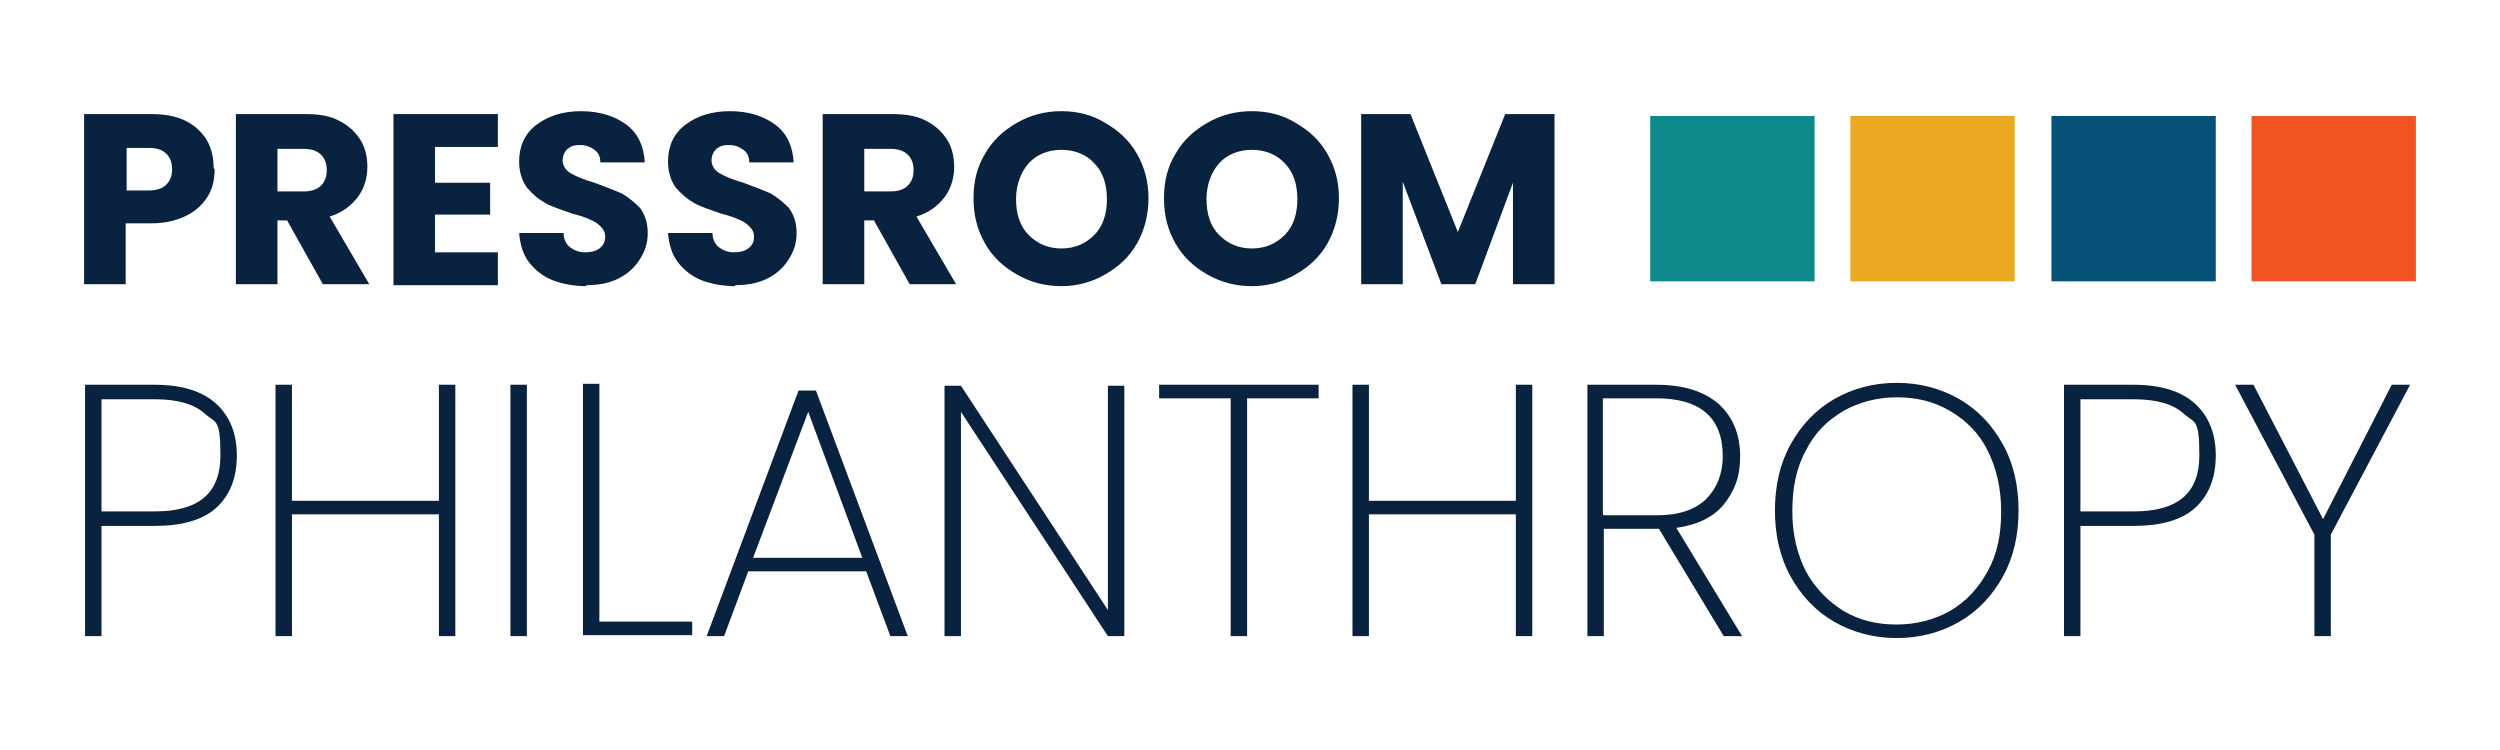
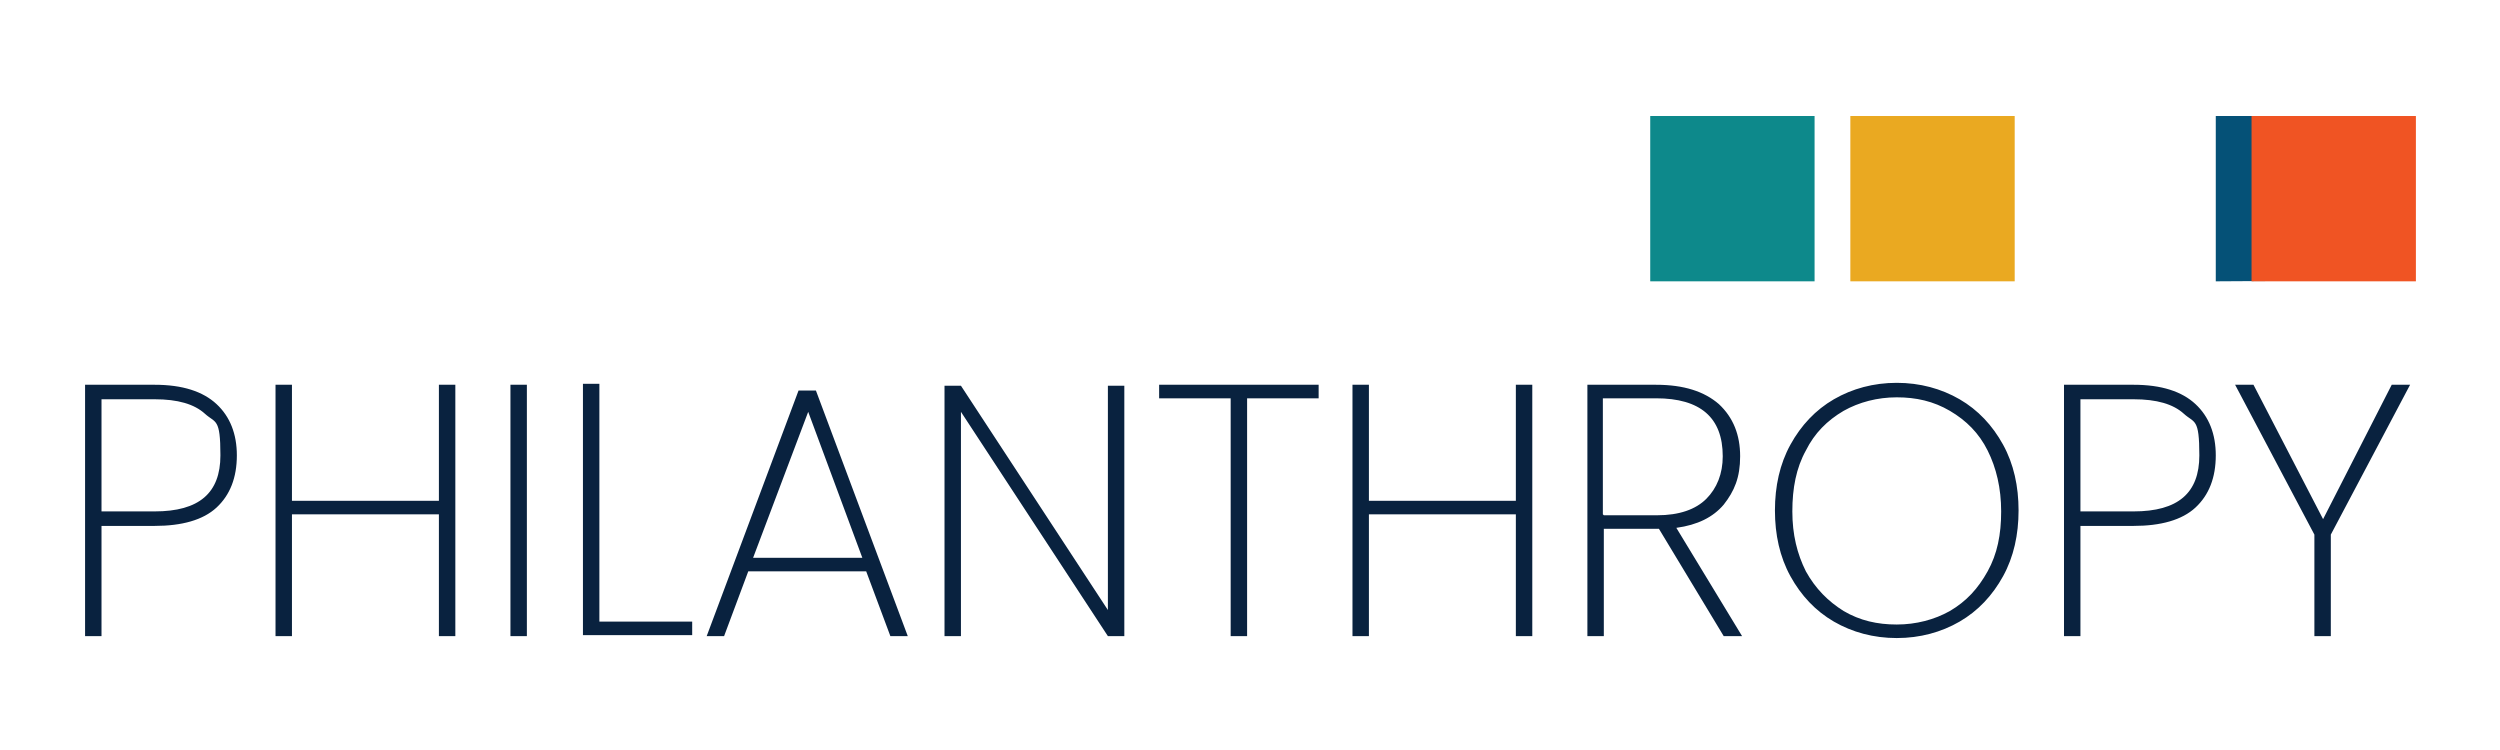
<svg xmlns="http://www.w3.org/2000/svg" id="Layer_1" viewBox="0 0 258.6 77.6">
  <defs>
    <style>      .st0 {        fill: #f05423;      }      .st1 {        fill: #055177;      }      .st2 {        fill: #09223f;      }      .st3 {        fill: #0d898b;      }      .st4 {        fill: #eaa921;      }    </style>
  </defs>
  <path class="st2" d="M24.5,47.1c0,2.3-.7,4.1-2.1,5.4-1.4,1.3-3.6,1.9-6.4,1.9h-5.5v11.4h-1.7v-26h7.2c2.9,0,5,.7,6.4,2,1.4,1.3,2.1,3.1,2.1,5.3ZM16,52.9c4.6,0,6.8-1.9,6.8-5.8s-.5-3.3-1.6-4.3c-1.1-1-2.8-1.5-5.2-1.5h-5.5v11.6h5.5ZM47.1,39.8v26h-1.7v-12.6h-15.2v12.6h-1.7v-26h1.7v12h15.2v-12h1.7ZM54.5,39.8v26h-1.7v-26h1.7ZM61.9,64.3h9.7v1.4h-11.3v-26h1.7v24.6ZM89.7,59.1h-12.3l-2.5,6.7h-1.8l9.5-25.4h1.8l9.5,25.4h-1.8l-2.5-6.7ZM89.2,57.7l-5.6-15.1-5.7,15.1h11.3ZM116.3,65.8h-1.7l-15.2-23.2v23.2h-1.7v-25.9h1.7l15.2,23.2v-23.2h1.7v25.9ZM136.4,39.8v1.4h-7.4v24.6h-1.7v-24.6h-7.4v-1.4h16.5ZM158.5,39.8v26h-1.7v-12.6h-15.2v12.6h-1.7v-26h1.7v12h15.2v-12h1.7ZM178.3,65.8l-6.7-11.1h-5.7v11.1h-1.7v-26h7.1c2.9,0,5,.7,6.5,2,1.5,1.4,2.2,3.2,2.2,5.4s-.6,3.6-1.7,5c-1.1,1.3-2.7,2.1-4.9,2.4l6.8,11.2h-2ZM165.9,53.3h5.5c2.3,0,4-.6,5.1-1.7,1.1-1.1,1.7-2.6,1.7-4.4,0-4-2.3-6-6.9-6h-5.5v12ZM196.2,66c-2.4,0-4.6-.6-6.5-1.7-1.9-1.1-3.4-2.7-4.5-4.7-1.1-2-1.6-4.3-1.6-6.8s.5-4.8,1.6-6.8c1.1-2,2.6-3.6,4.5-4.7,1.9-1.1,4.1-1.7,6.5-1.7s4.6.6,6.5,1.7c1.9,1.1,3.4,2.7,4.5,4.7,1.1,2,1.6,4.3,1.6,6.8s-.5,4.8-1.6,6.8c-1.1,2-2.6,3.6-4.5,4.7-1.9,1.1-4.1,1.7-6.5,1.7ZM196.2,64.6c2,0,3.9-.5,5.5-1.4,1.7-1,2.9-2.3,3.9-4.1,1-1.8,1.4-3.8,1.4-6.2s-.5-4.5-1.4-6.3c-.9-1.8-2.2-3.1-3.9-4.1-1.7-1-3.5-1.4-5.5-1.4s-3.9.5-5.5,1.4c-1.7,1-3,2.3-3.9,4.1-1,1.8-1.4,3.9-1.4,6.3s.5,4.4,1.4,6.2c1,1.8,2.3,3.1,3.9,4.1,1.7,1,3.5,1.4,5.5,1.4ZM229.2,47.1c0,2.3-.7,4.1-2.1,5.4-1.4,1.3-3.6,1.9-6.4,1.9h-5.5v11.4h-1.7v-26h7.2c2.9,0,5,.7,6.4,2,1.4,1.3,2.1,3.1,2.1,5.3ZM220.7,52.9c4.6,0,6.8-1.9,6.8-5.8s-.5-3.3-1.6-4.3c-1.1-1-2.8-1.5-5.2-1.5h-5.5v11.6h5.5ZM249.3,39.8l-8.2,15.5v10.5h-1.7v-10.5l-8.2-15.5h1.9l7.2,13.9,7.1-13.9h1.9Z" />
-   <path class="st2" d="M22.2,17.5c0,1-.2,2-.7,2.8-.5.8-1.2,1.5-2.2,2-1,.5-2.2.8-3.6.8h-2.7v6.3h-4.3V11.8h6.9c1.4,0,2.6.2,3.6.7,1,.5,1.7,1.2,2.2,2,.5.9.7,1.8.7,2.9ZM15.4,19.7c.8,0,1.4-.2,1.8-.6.4-.4.6-.9.6-1.6s-.2-1.2-.6-1.6c-.4-.4-1-.6-1.8-.6h-2.3v4.4h2.3ZM33.4,29.4l-3.7-6.6h-1v6.6h-4.3V11.8h7.2c1.4,0,2.6.2,3.5.7,1,.5,1.7,1.2,2.2,2,.5.8.7,1.8.7,2.8s-.3,2.2-1,3.1c-.7.9-1.6,1.6-2.9,2l4.1,7h-4.8ZM28.7,19.8h2.7c.8,0,1.4-.2,1.8-.6.4-.4.6-.9.6-1.6s-.2-1.2-.6-1.6c-.4-.4-1-.6-1.8-.6h-2.7v4.4ZM45,15.3v3.6h5.7v3.3h-5.7v3.9h6.5v3.4h-10.8V11.8h10.8v3.4h-6.5ZM60.7,29.6c-1.3,0-2.4-.2-3.5-.6-1-.4-1.8-1-2.5-1.9-.6-.8-.9-1.8-1-3h4.6c0,.7.3,1.2.7,1.5.4.3.9.5,1.5.5s1.1-.1,1.5-.4c.4-.3.6-.7.6-1.2s-.2-.8-.5-1.1c-.3-.3-.6-.5-1.1-.7-.4-.2-1-.4-1.8-.6-1.1-.4-2.1-.7-2.8-1.1-.7-.4-1.3-.9-1.9-1.6-.5-.7-.8-1.6-.8-2.7,0-1.6.6-2.9,1.8-3.8,1.2-.9,2.7-1.4,4.6-1.4s3.5.5,4.7,1.4c1.2.9,1.8,2.2,1.9,3.9h-4.6c0-.6-.2-1-.6-1.3-.4-.3-.9-.5-1.5-.5s-.9.1-1.3.4c-.3.3-.5.7-.5,1.2s.3,1,.8,1.3c.5.3,1.4.7,2.5,1,1.1.4,2.1.8,2.8,1.1.7.4,1.3.9,1.9,1.5.5.7.8,1.5.8,2.6s-.3,1.9-.8,2.7c-.5.8-1.2,1.5-2.2,2-1,.5-2.1.7-3.4.7ZM76.1,29.6c-1.3,0-2.4-.2-3.5-.6-1-.4-1.8-1-2.5-1.9-.6-.8-.9-1.8-1-3h4.6c0,.7.3,1.2.7,1.5.4.3.9.5,1.5.5s1.1-.1,1.5-.4c.4-.3.6-.7.6-1.2s-.2-.8-.5-1.1c-.3-.3-.6-.5-1.1-.7-.4-.2-1-.4-1.8-.6-1.1-.4-2.1-.7-2.8-1.1-.7-.4-1.3-.9-1.9-1.6-.5-.7-.8-1.6-.8-2.7,0-1.6.6-2.9,1.8-3.8,1.2-.9,2.7-1.4,4.6-1.4s3.5.5,4.7,1.4c1.2.9,1.8,2.2,1.9,3.9h-4.6c0-.6-.2-1-.6-1.3-.4-.3-.9-.5-1.5-.5s-.9.1-1.3.4c-.3.3-.5.7-.5,1.2s.3,1,.8,1.3c.5.3,1.4.7,2.5,1,1.1.4,2.1.8,2.8,1.1.7.4,1.3.9,1.9,1.5.5.7.8,1.5.8,2.6s-.3,1.9-.8,2.7c-.5.8-1.2,1.5-2.2,2-1,.5-2.1.7-3.4.7ZM94.1,29.4l-3.7-6.6h-1v6.6h-4.3V11.8h7.2c1.4,0,2.6.2,3.5.7,1,.5,1.7,1.2,2.2,2,.5.8.7,1.8.7,2.8s-.3,2.2-1,3.1c-.7.9-1.6,1.6-2.9,2l4.1,7h-4.8ZM89.4,19.8h2.7c.8,0,1.4-.2,1.8-.6.4-.4.6-.9.6-1.6s-.2-1.2-.6-1.6c-.4-.4-1-.6-1.8-.6h-2.7v4.4ZM109.8,29.6c-1.7,0-3.2-.4-4.6-1.2-1.4-.8-2.5-1.8-3.3-3.2-.8-1.4-1.2-2.9-1.2-4.7s.4-3.3,1.2-4.6c.8-1.4,1.9-2.4,3.3-3.2,1.4-.8,2.9-1.2,4.6-1.2s3.2.4,4.5,1.2c1.4.8,2.5,1.8,3.3,3.2.8,1.4,1.2,2.9,1.2,4.6s-.4,3.3-1.2,4.7c-.8,1.4-1.9,2.4-3.3,3.2-1.4.8-2.9,1.2-4.5,1.2ZM109.8,25.7c1.4,0,2.5-.5,3.4-1.4.9-.9,1.3-2.2,1.3-3.7s-.4-2.8-1.3-3.7c-.8-.9-2-1.4-3.4-1.4s-2.6.5-3.4,1.4c-.8.9-1.3,2.2-1.3,3.7s.4,2.8,1.3,3.7c.9.9,2,1.4,3.4,1.4ZM129.5,29.6c-1.7,0-3.2-.4-4.6-1.2-1.4-.8-2.5-1.8-3.3-3.2-.8-1.4-1.2-2.9-1.2-4.7s.4-3.3,1.2-4.6c.8-1.4,1.9-2.4,3.3-3.2,1.4-.8,2.9-1.2,4.6-1.2s3.2.4,4.5,1.2c1.4.8,2.5,1.8,3.3,3.2.8,1.4,1.2,2.9,1.2,4.6s-.4,3.3-1.2,4.7c-.8,1.4-1.9,2.4-3.3,3.2-1.4.8-2.9,1.2-4.5,1.2ZM129.5,25.7c1.4,0,2.5-.5,3.4-1.4.9-.9,1.3-2.2,1.3-3.7s-.4-2.8-1.3-3.7c-.8-.9-2-1.4-3.4-1.4s-2.6.5-3.4,1.4c-.8.9-1.3,2.2-1.3,3.7s.4,2.8,1.3,3.7c.9.9,2,1.4,3.4,1.4ZM160.8,11.8v17.6h-4.3v-10.5l-3.9,10.5h-3.5l-4-10.6v10.6h-4.3V11.8h5.1l4.9,12.2,4.9-12.2h5Z" />
  <path class="st3" d="M187.7,29.1h-17V12h17v17Z" />
  <path class="st4" d="M208.4,29.1h-17V12h17v17Z" />
-   <path class="st1" d="M229.2,29.1h-17V12h17v17Z" />
+   <path class="st1" d="M229.2,29.1V12h17v17Z" />
  <path class="st0" d="M249.9,29.1h-17V12h17v17Z" />
</svg>